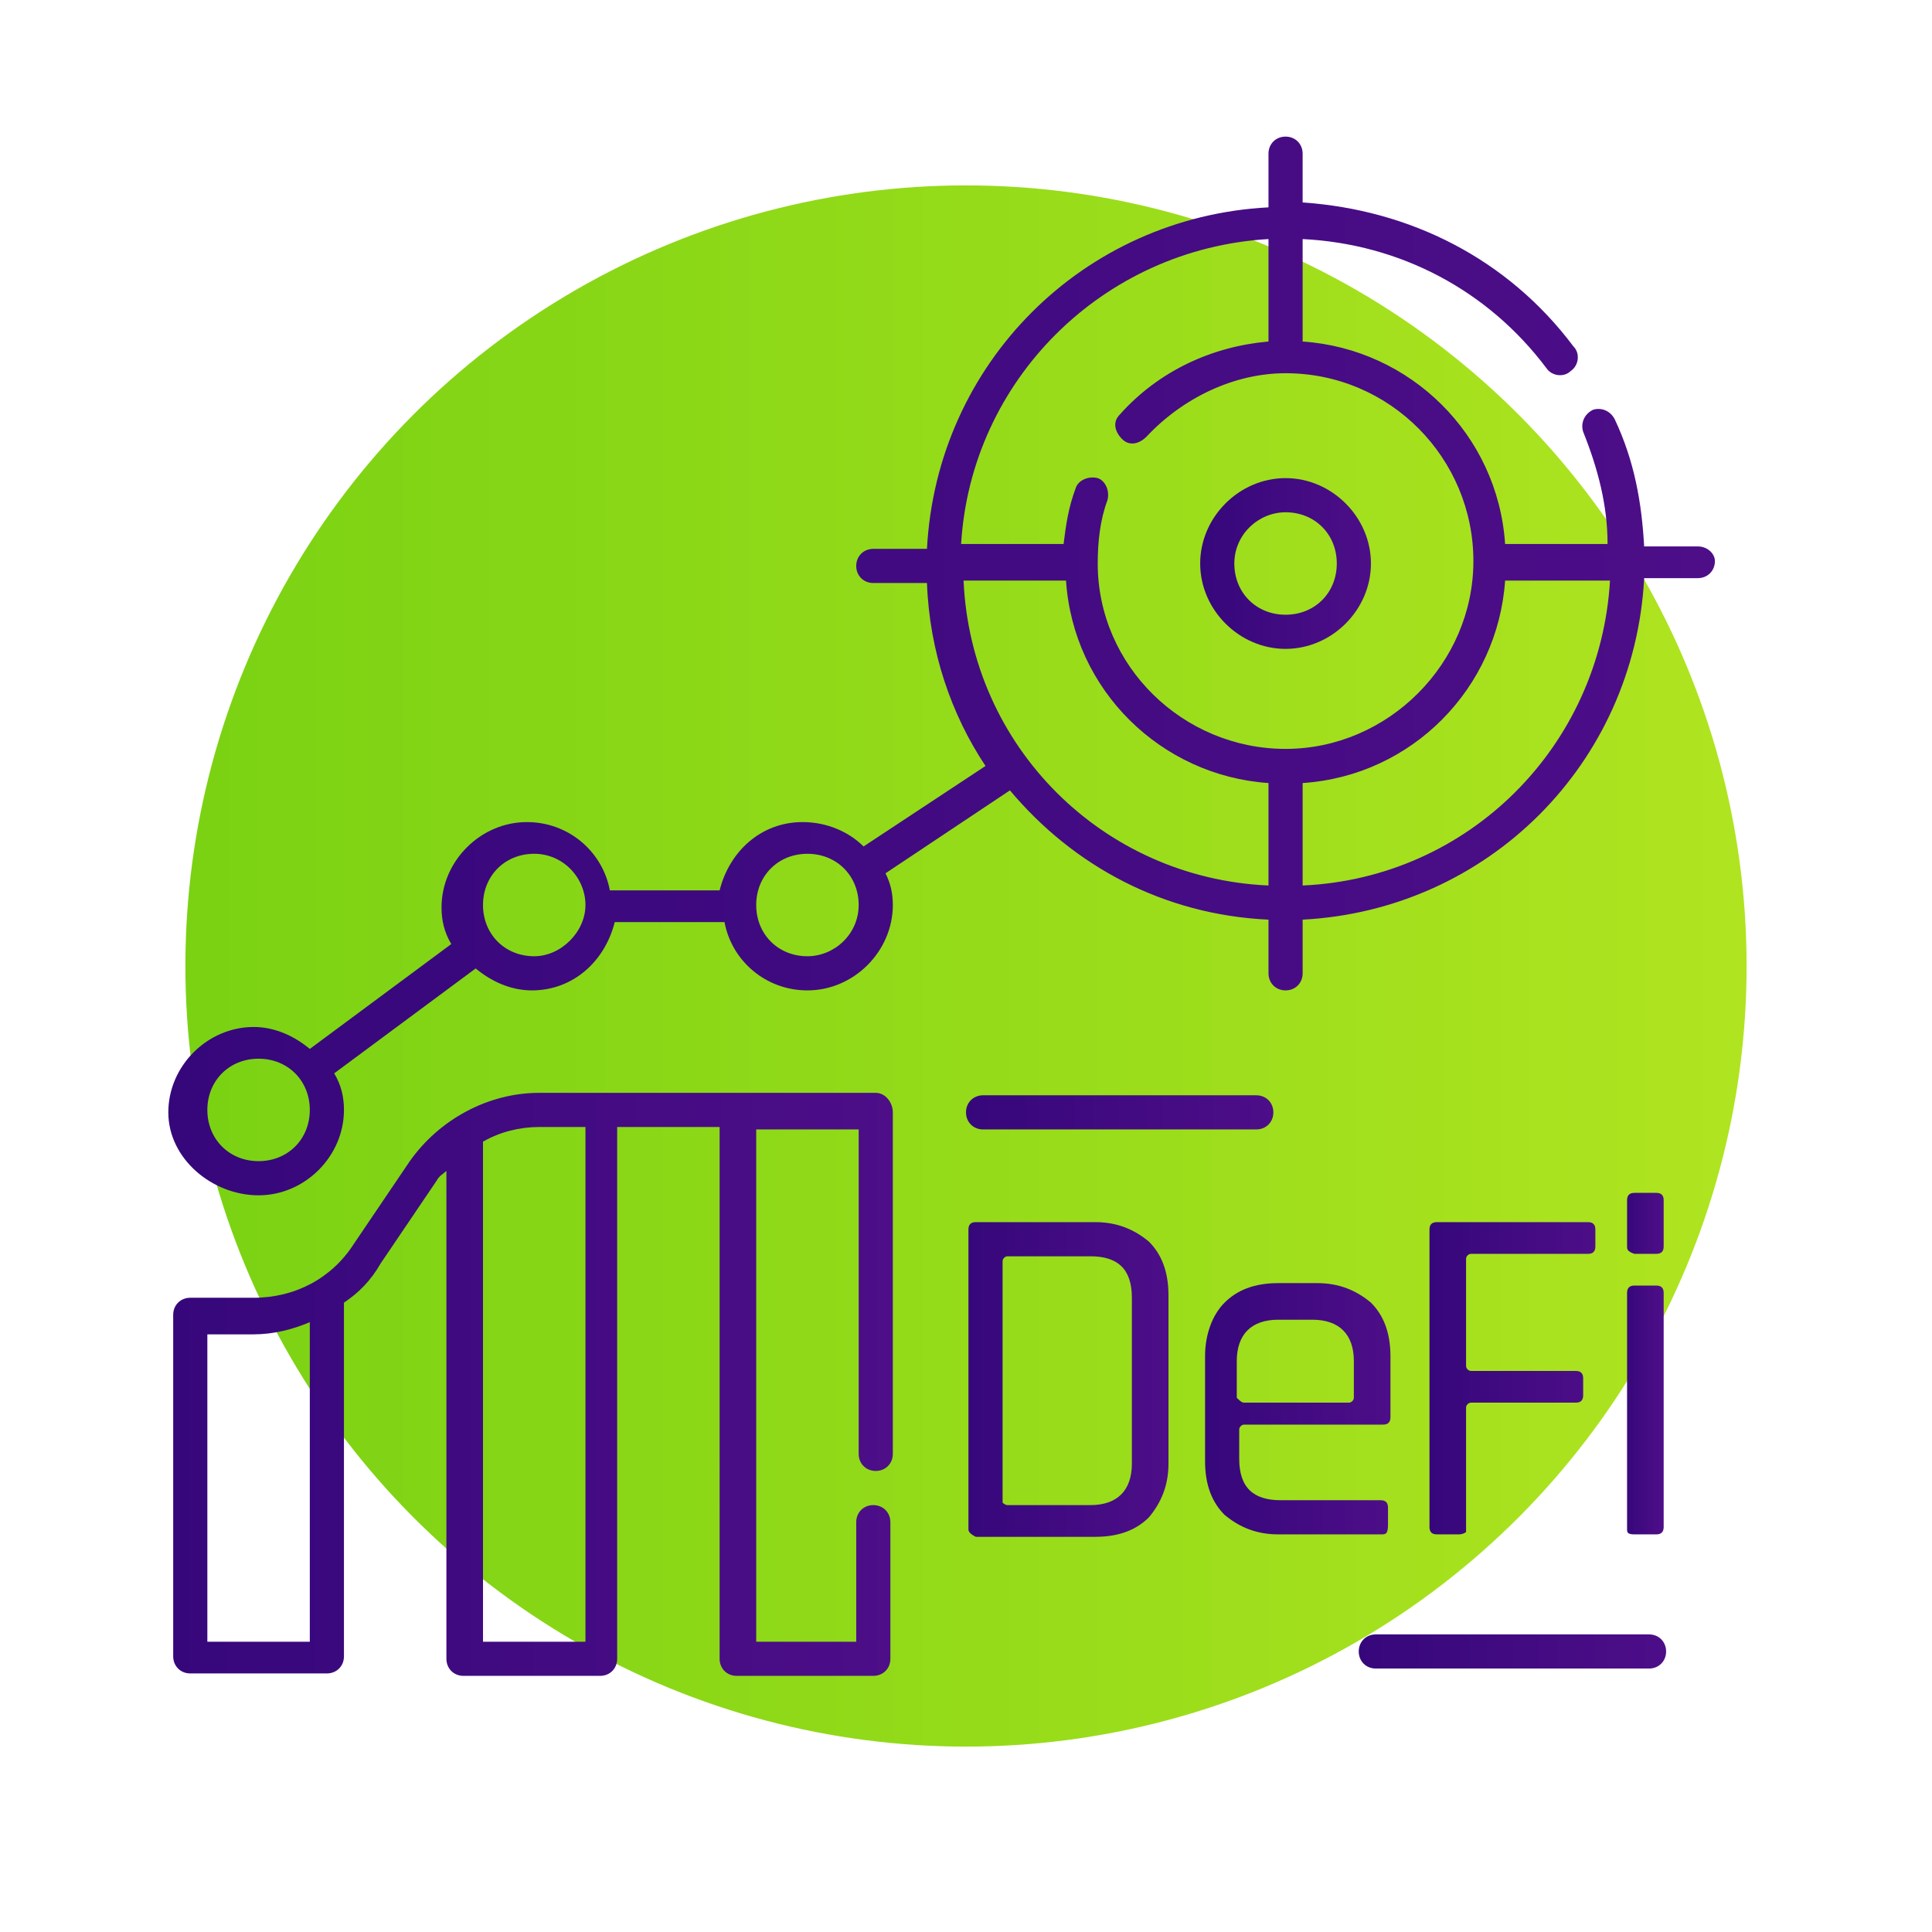
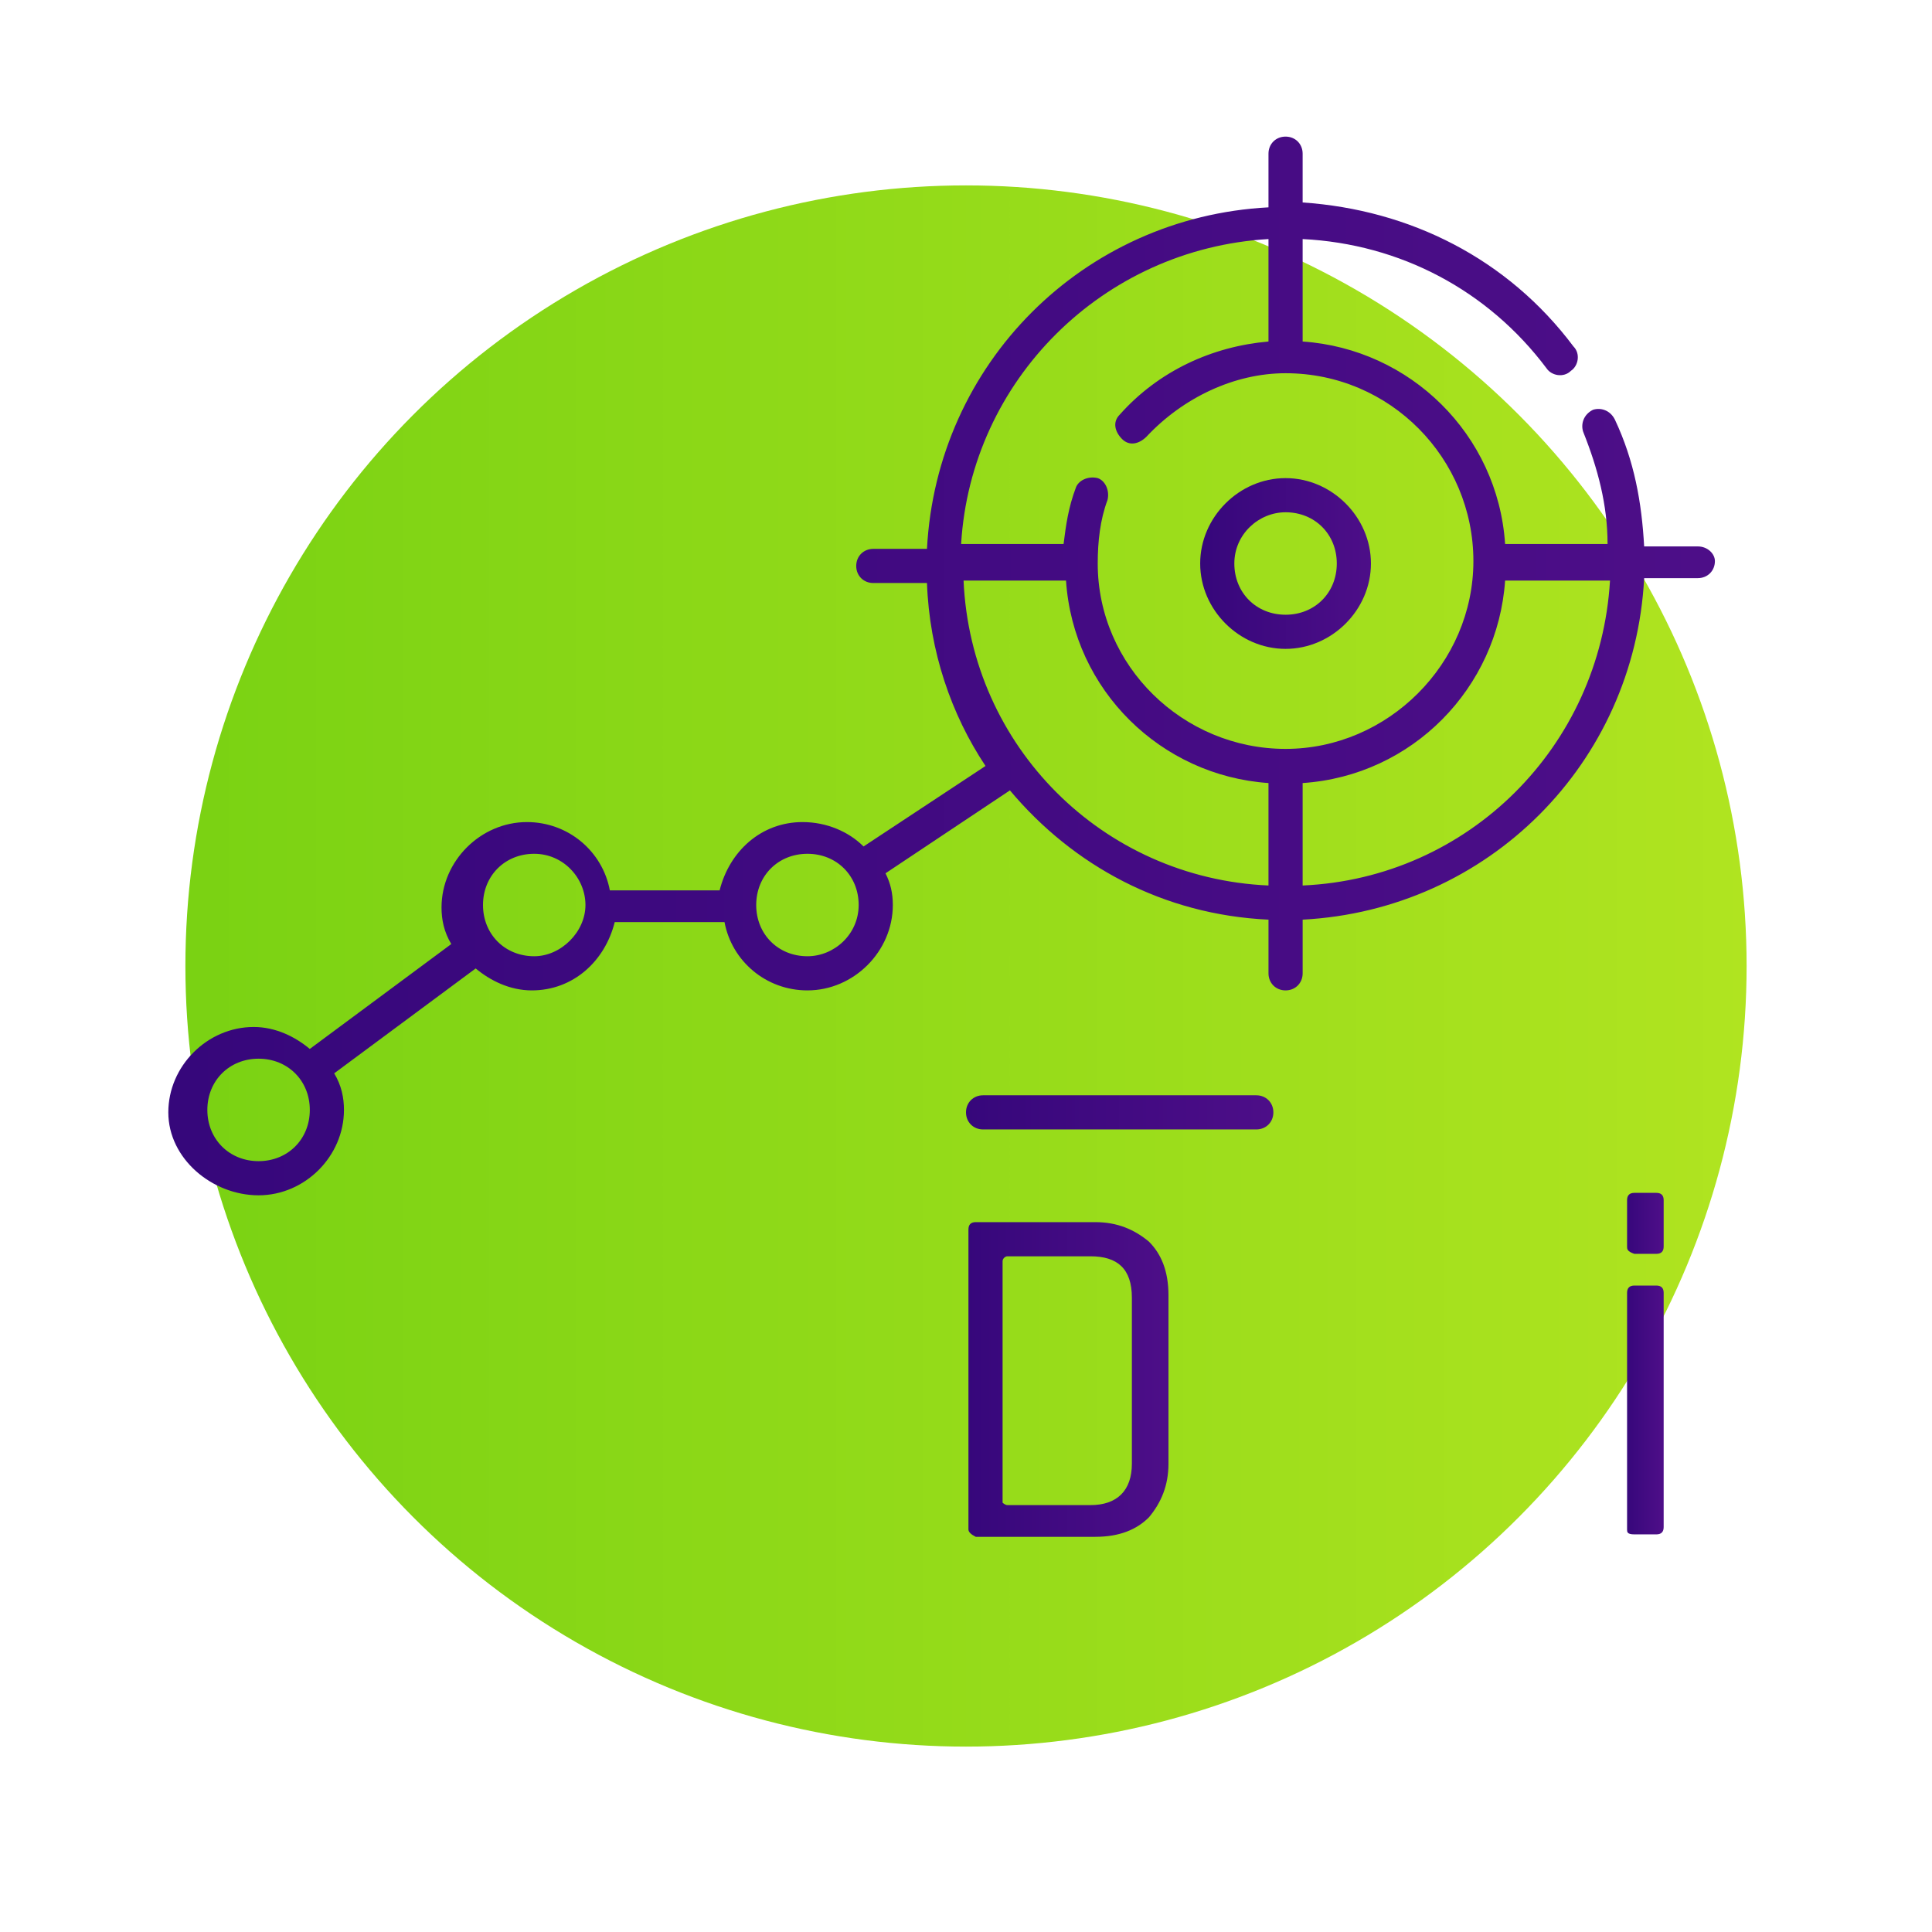
<svg xmlns="http://www.w3.org/2000/svg" id="_x34_3_x5F_Online_Banking" x="0px" y="0px" viewBox="0 0 79.2 79.2" style="enable-background:new 0 0 79.2 79.2;" xml:space="preserve">
  <style type="text/css">	.st0{fill:url(#SVGID_1_);}	.st1{fill:url(#SVGID_00000108302880303468948270000006007195942648311706_);}	.st2{fill:url(#SVGID_00000072245731589135624420000016647153047943617168_);}	.st3{fill:url(#SVGID_00000011725039160263216250000006144027767233333377_);}	.st4{fill:url(#SVGID_00000005241184879471390530000004320804368502696601_);}	.st5{fill:url(#SVGID_00000116949746771715218690000016025375689461950368_);}	.st6{fill:url(#SVGID_00000142877005101224086910000006370260426958188697_);}	.st7{fill:url(#SVGID_00000181778240508745931270000015693212398217288604_);}	.st8{fill:url(#SVGID_00000147206917248516774510000015477634322491095701_);}	.st9{fill:url(#SVGID_00000034808612297489224160000003895188985365618563_);}</style>
  <g>
    <linearGradient id="SVGID_1_" gradientUnits="userSpaceOnUse" x1="7.611" y1="39.611" x2="71.611" y2="39.611">
      <stop offset="0" style="stop-color:#7AD213" />
      <stop offset="1" style="stop-color:#B0E420" />
    </linearGradient>
    <circle class="st0" cx="39.6" cy="39.6" r="32" />
    <g>
      <linearGradient id="SVGID_00000038382101831318797150000002078366787823924098_" gradientUnits="userSpaceOnUse" x1="7.137" y1="27.301" x2="70.264" y2="27.301">
        <stop offset="0" style="stop-color:#36077B" />
        <stop offset="1" style="stop-color:#4D0E88" />
      </linearGradient>
      <path style="fill:url(#SVGID_00000038382101831318797150000002078366787823924098_);" d="M69.6,22.4h-2.2   c-0.1-1.8-0.4-3.5-1.2-5.2c-0.2-0.4-0.6-0.5-0.9-0.4c-0.4,0.2-0.5,0.6-0.4,0.9c0.6,1.5,1,3,1,4.6h-4.2c-0.3-4.5-3.9-8-8.3-8.3V9.8   c4,0.2,7.6,2.1,10,5.3c0.2,0.3,0.7,0.4,1,0.1c0.3-0.2,0.4-0.7,0.1-1c-2.7-3.6-6.7-5.6-11.1-5.9V6.3c0-0.4-0.3-0.7-0.7-0.7   S52,5.9,52,6.3v2.2c-7.6,0.4-13.6,6.4-14,14h-2.2c-0.4,0-0.7,0.3-0.7,0.7c0,0.4,0.3,0.7,0.7,0.7h2.2c0.1,2.8,1,5.4,2.4,7.5l-5,3.3   c-0.6-0.6-1.5-1-2.5-1c-1.7,0-3,1.2-3.4,2.8h-4.5c-0.3-1.6-1.7-2.8-3.4-2.8c-1.9,0-3.5,1.6-3.5,3.5c0,0.5,0.1,1,0.4,1.5l-5.8,4.3   c-0.6-0.5-1.4-0.9-2.3-0.9c-1.9,0-3.5,1.6-3.5,3.5S8.7,49,10.6,49s3.5-1.6,3.5-3.5c0-0.5-0.1-1-0.4-1.5l5.8-4.3   c0.6,0.5,1.4,0.9,2.3,0.9c1.7,0,3-1.2,3.4-2.8h4.5c0.3,1.6,1.7,2.8,3.4,2.8c1.9,0,3.5-1.6,3.5-3.5c0-0.5-0.1-0.9-0.3-1.3l5.1-3.4   c2.6,3.1,6.3,5.1,10.6,5.3v2.2c0,0.4,0.3,0.7,0.7,0.7s0.7-0.3,0.7-0.7v-2.2c7.6-0.4,13.6-6.4,14-14h2.2c0.4,0,0.7-0.3,0.7-0.7   C70.3,22.7,70,22.4,69.6,22.4z M10.6,47.6c-1.2,0-2.1-0.9-2.1-2.1s0.9-2.1,2.1-2.1s2.1,0.9,2.1,2.1S11.8,47.6,10.6,47.6z    M21.9,39.2c-1.2,0-2.1-0.9-2.1-2.1s0.9-2.1,2.1-2.1S24,36,24,37.1S23,39.2,21.9,39.2z M33.1,39.2c-1.2,0-2.1-0.9-2.1-2.1   s0.9-2.1,2.1-2.1s2.1,0.9,2.1,2.1S34.2,39.2,33.1,39.2z M52,9.8V14c-2.3,0.2-4.5,1.2-6.1,3c-0.3,0.3-0.2,0.7,0.1,1   c0.3,0.3,0.7,0.2,1-0.1c1.5-1.6,3.6-2.6,5.7-2.6c4.3,0,7.7,3.5,7.7,7.7s-3.5,7.7-7.7,7.7S45,27.3,45,23.1c0-0.9,0.1-1.8,0.4-2.6   c0.1-0.4-0.1-0.8-0.4-0.9c-0.4-0.1-0.8,0.1-0.9,0.4c-0.3,0.8-0.4,1.5-0.5,2.3h-4.2C39.8,15.6,45.2,10.2,52,9.8z M39.5,23.8h4.2   c0.3,4.5,3.9,8,8.3,8.3v4.2C45.2,36,39.8,30.6,39.5,23.8z M53.4,36.3v-4.2c4.5-0.3,8-3.9,8.3-8.3H66C65.6,30.6,60.2,36,53.4,36.3z   " />
      <linearGradient id="SVGID_00000149348672741278530480000000822480713462432642_" gradientUnits="userSpaceOnUse" x1="49.222" y1="23.092" x2="56.236" y2="23.092">
        <stop offset="0" style="stop-color:#36077B" />
        <stop offset="1" style="stop-color:#4D0E88" />
      </linearGradient>
      <path style="fill:url(#SVGID_00000149348672741278530480000000822480713462432642_);" d="M52.7,26.6c1.9,0,3.5-1.6,3.5-3.5   s-1.6-3.5-3.5-3.5s-3.5,1.6-3.5,3.5S50.8,26.6,52.7,26.6z M52.7,21c1.2,0,2.1,0.9,2.1,2.1c0,1.2-0.9,2.1-2.1,2.1s-2.1-0.9-2.1-2.1   C50.6,21.9,51.6,21,52.7,21z" />
      <linearGradient id="SVGID_00000110471391482670774380000007659729619885092016_" gradientUnits="userSpaceOnUse" x1="7.137" y1="56.76" x2="36.596" y2="56.76">
        <stop offset="0" style="stop-color:#36077B" />
        <stop offset="1" style="stop-color:#4D0E88" />
      </linearGradient>
-       <path style="fill:url(#SVGID_00000110471391482670774380000007659729619885092016_);" d="M35.9,44.8H22.1c-2.1,0-4.1,1.1-5.3,2.8   l-2.3,3.4c-0.9,1.4-2.4,2.2-4.1,2.2H7.8c-0.4,0-0.7,0.3-0.7,0.7v14c0,0.4,0.3,0.7,0.7,0.7h5.6c0.4,0,0.7-0.3,0.7-0.7V53.4   c0.6-0.4,1.1-0.9,1.5-1.6l2.3-3.4c0.1-0.2,0.3-0.3,0.4-0.4v20c0,0.4,0.3,0.7,0.7,0.7h5.6c0.4,0,0.7-0.3,0.7-0.7V46.2h4.2V68   c0,0.4,0.3,0.7,0.7,0.7h5.6c0.4,0,0.7-0.3,0.7-0.7v-5.6c0-0.4-0.3-0.7-0.7-0.7s-0.7,0.3-0.7,0.7v4.9H31v-21h4.2v13.3   c0,0.4,0.3,0.7,0.7,0.7s0.7-0.3,0.7-0.7v-14C36.6,45.2,36.3,44.8,35.9,44.8z M12.7,67.3H8.5V54.7h1.9c0.8,0,1.6-0.2,2.3-0.5V67.3z    M24,67.3h-4.2V46.8c0.7-0.4,1.5-0.6,2.3-0.6H24V67.3z" />
      <g>
        <linearGradient id="SVGID_00000006680896739117422360000004684325499466872763_" gradientUnits="userSpaceOnUse" x1="39.661" y1="56.511" x2="47.819" y2="56.511">
          <stop offset="0" style="stop-color:#36077B" />
          <stop offset="1" style="stop-color:#4D0E88" />
        </linearGradient>
        <path style="fill:url(#SVGID_00000006680896739117422360000004684325499466872763_);" d="M39.7,62.7V50.4c0-0.2,0.1-0.3,0.3-0.3    h4.9c0.9,0,1.6,0.3,2.2,0.8c0.5,0.5,0.8,1.2,0.8,2.2V60c0,0.9-0.3,1.6-0.8,2.2c-0.5,0.5-1.2,0.8-2.2,0.8h-4.9    C39.8,62.9,39.7,62.8,39.7,62.7z M41.3,61.7h3.4c1.1,0,1.7-0.6,1.7-1.7v-6.8c0-1.2-0.6-1.7-1.7-1.7h-3.4c-0.1,0-0.2,0.1-0.2,0.2    v9.9C41.1,61.6,41.2,61.7,41.3,61.7z" />
        <linearGradient id="SVGID_00000091731817222577916280000008261237367743227301_" gradientUnits="userSpaceOnUse" x1="49.379" y1="57.841" x2="56.957" y2="57.841">
          <stop offset="0" style="stop-color:#36077B" />
          <stop offset="1" style="stop-color:#4D0E88" />
        </linearGradient>
-         <path style="fill:url(#SVGID_00000091731817222577916280000008261237367743227301_);" d="M56.6,62.9h-4.2c-0.9,0-1.6-0.3-2.2-0.8    c-0.5-0.5-0.8-1.2-0.8-2.2v-4.3c0-0.9,0.3-1.7,0.8-2.2c0.5-0.5,1.2-0.8,2.2-0.8H54c0.9,0,1.6,0.3,2.2,0.8    c0.5,0.5,0.8,1.2,0.8,2.2v2.5c0,0.2-0.1,0.3-0.3,0.3H51c-0.1,0-0.2,0.1-0.2,0.2v1.2c0,1.2,0.6,1.7,1.7,1.7h4.1    c0.2,0,0.3,0.1,0.3,0.3v0.7C56.9,62.9,56.8,62.9,56.6,62.9z M51,57.5h4.3c0.1,0,0.2-0.1,0.2-0.2v-1.5c0-1.1-0.6-1.7-1.7-1.7h-1.4    c-1.1,0-1.7,0.6-1.7,1.7v1.5C50.8,57.4,50.9,57.5,51,57.5z" />
        <linearGradient id="SVGID_00000032615890724682881180000006906429563775906210_" gradientUnits="userSpaceOnUse" x1="58.616" y1="56.511" x2="65.394" y2="56.511">
          <stop offset="0" style="stop-color:#36077B" />
          <stop offset="1" style="stop-color:#4D0E88" />
        </linearGradient>
-         <path style="fill:url(#SVGID_00000032615890724682881180000006906429563775906210_);" d="M59.8,62.9h-0.9c-0.2,0-0.3-0.1-0.3-0.3    V50.4c0-0.2,0.1-0.3,0.3-0.3h6.2c0.2,0,0.3,0.1,0.3,0.3v0.7c0,0.2-0.1,0.3-0.3,0.3h-4.8c-0.1,0-0.2,0.1-0.2,0.2v4.4    c0,0.1,0.1,0.2,0.2,0.2h4.3c0.2,0,0.3,0.1,0.3,0.3v0.7c0,0.2-0.1,0.3-0.3,0.3h-4.3c-0.1,0-0.2,0.1-0.2,0.2v5.1    C60.1,62.8,60,62.9,59.8,62.9z" />
        <linearGradient id="SVGID_00000133515103844865814830000009122362307265480083_" gradientUnits="userSpaceOnUse" x1="66.654" y1="55.922" x2="68.113" y2="55.922">
          <stop offset="0" style="stop-color:#36077B" />
          <stop offset="1" style="stop-color:#4D0E88" />
        </linearGradient>
        <path style="fill:url(#SVGID_00000133515103844865814830000009122362307265480083_);" d="M66.7,51.1v-1.9c0-0.2,0.1-0.3,0.3-0.3    h0.9c0.2,0,0.3,0.1,0.3,0.3v1.9c0,0.2-0.1,0.3-0.3,0.3h-0.9C66.7,51.3,66.7,51.2,66.7,51.1z M66.7,62.7V53c0-0.2,0.1-0.3,0.3-0.3    h0.9c0.2,0,0.3,0.1,0.3,0.3v9.6c0,0.2-0.1,0.3-0.3,0.3h-0.9C66.7,62.9,66.7,62.8,66.7,62.7z" />
      </g>
      <linearGradient id="SVGID_00000041279574007100361370000016245794672887024050_" gradientUnits="userSpaceOnUse" x1="39.571" y1="45.637" x2="52.196" y2="45.637">
        <stop offset="0" style="stop-color:#36077B" />
        <stop offset="1" style="stop-color:#4D0E88" />
      </linearGradient>
      <path style="fill:url(#SVGID_00000041279574007100361370000016245794672887024050_);" d="M40.3,46.3h11.2c0.4,0,0.7-0.3,0.7-0.7   s-0.3-0.7-0.7-0.7H40.3c-0.4,0-0.7,0.3-0.7,0.7S39.9,46.3,40.3,46.3z" />
      <linearGradient id="SVGID_00000145780188252774672220000006865328461995805613_" gradientUnits="userSpaceOnUse" x1="55.703" y1="67.732" x2="68.329" y2="67.732">
        <stop offset="0" style="stop-color:#36077B" />
        <stop offset="1" style="stop-color:#4D0E88" />
      </linearGradient>
-       <path style="fill:url(#SVGID_00000145780188252774672220000006865328461995805613_);" d="M56.4,68.4h11.2c0.4,0,0.7-0.3,0.7-0.7   c0-0.4-0.3-0.7-0.7-0.7H56.4c-0.4,0-0.7,0.3-0.7,0.7C55.7,68.1,56,68.4,56.4,68.4z" />
    </g>
  </g>
</svg>